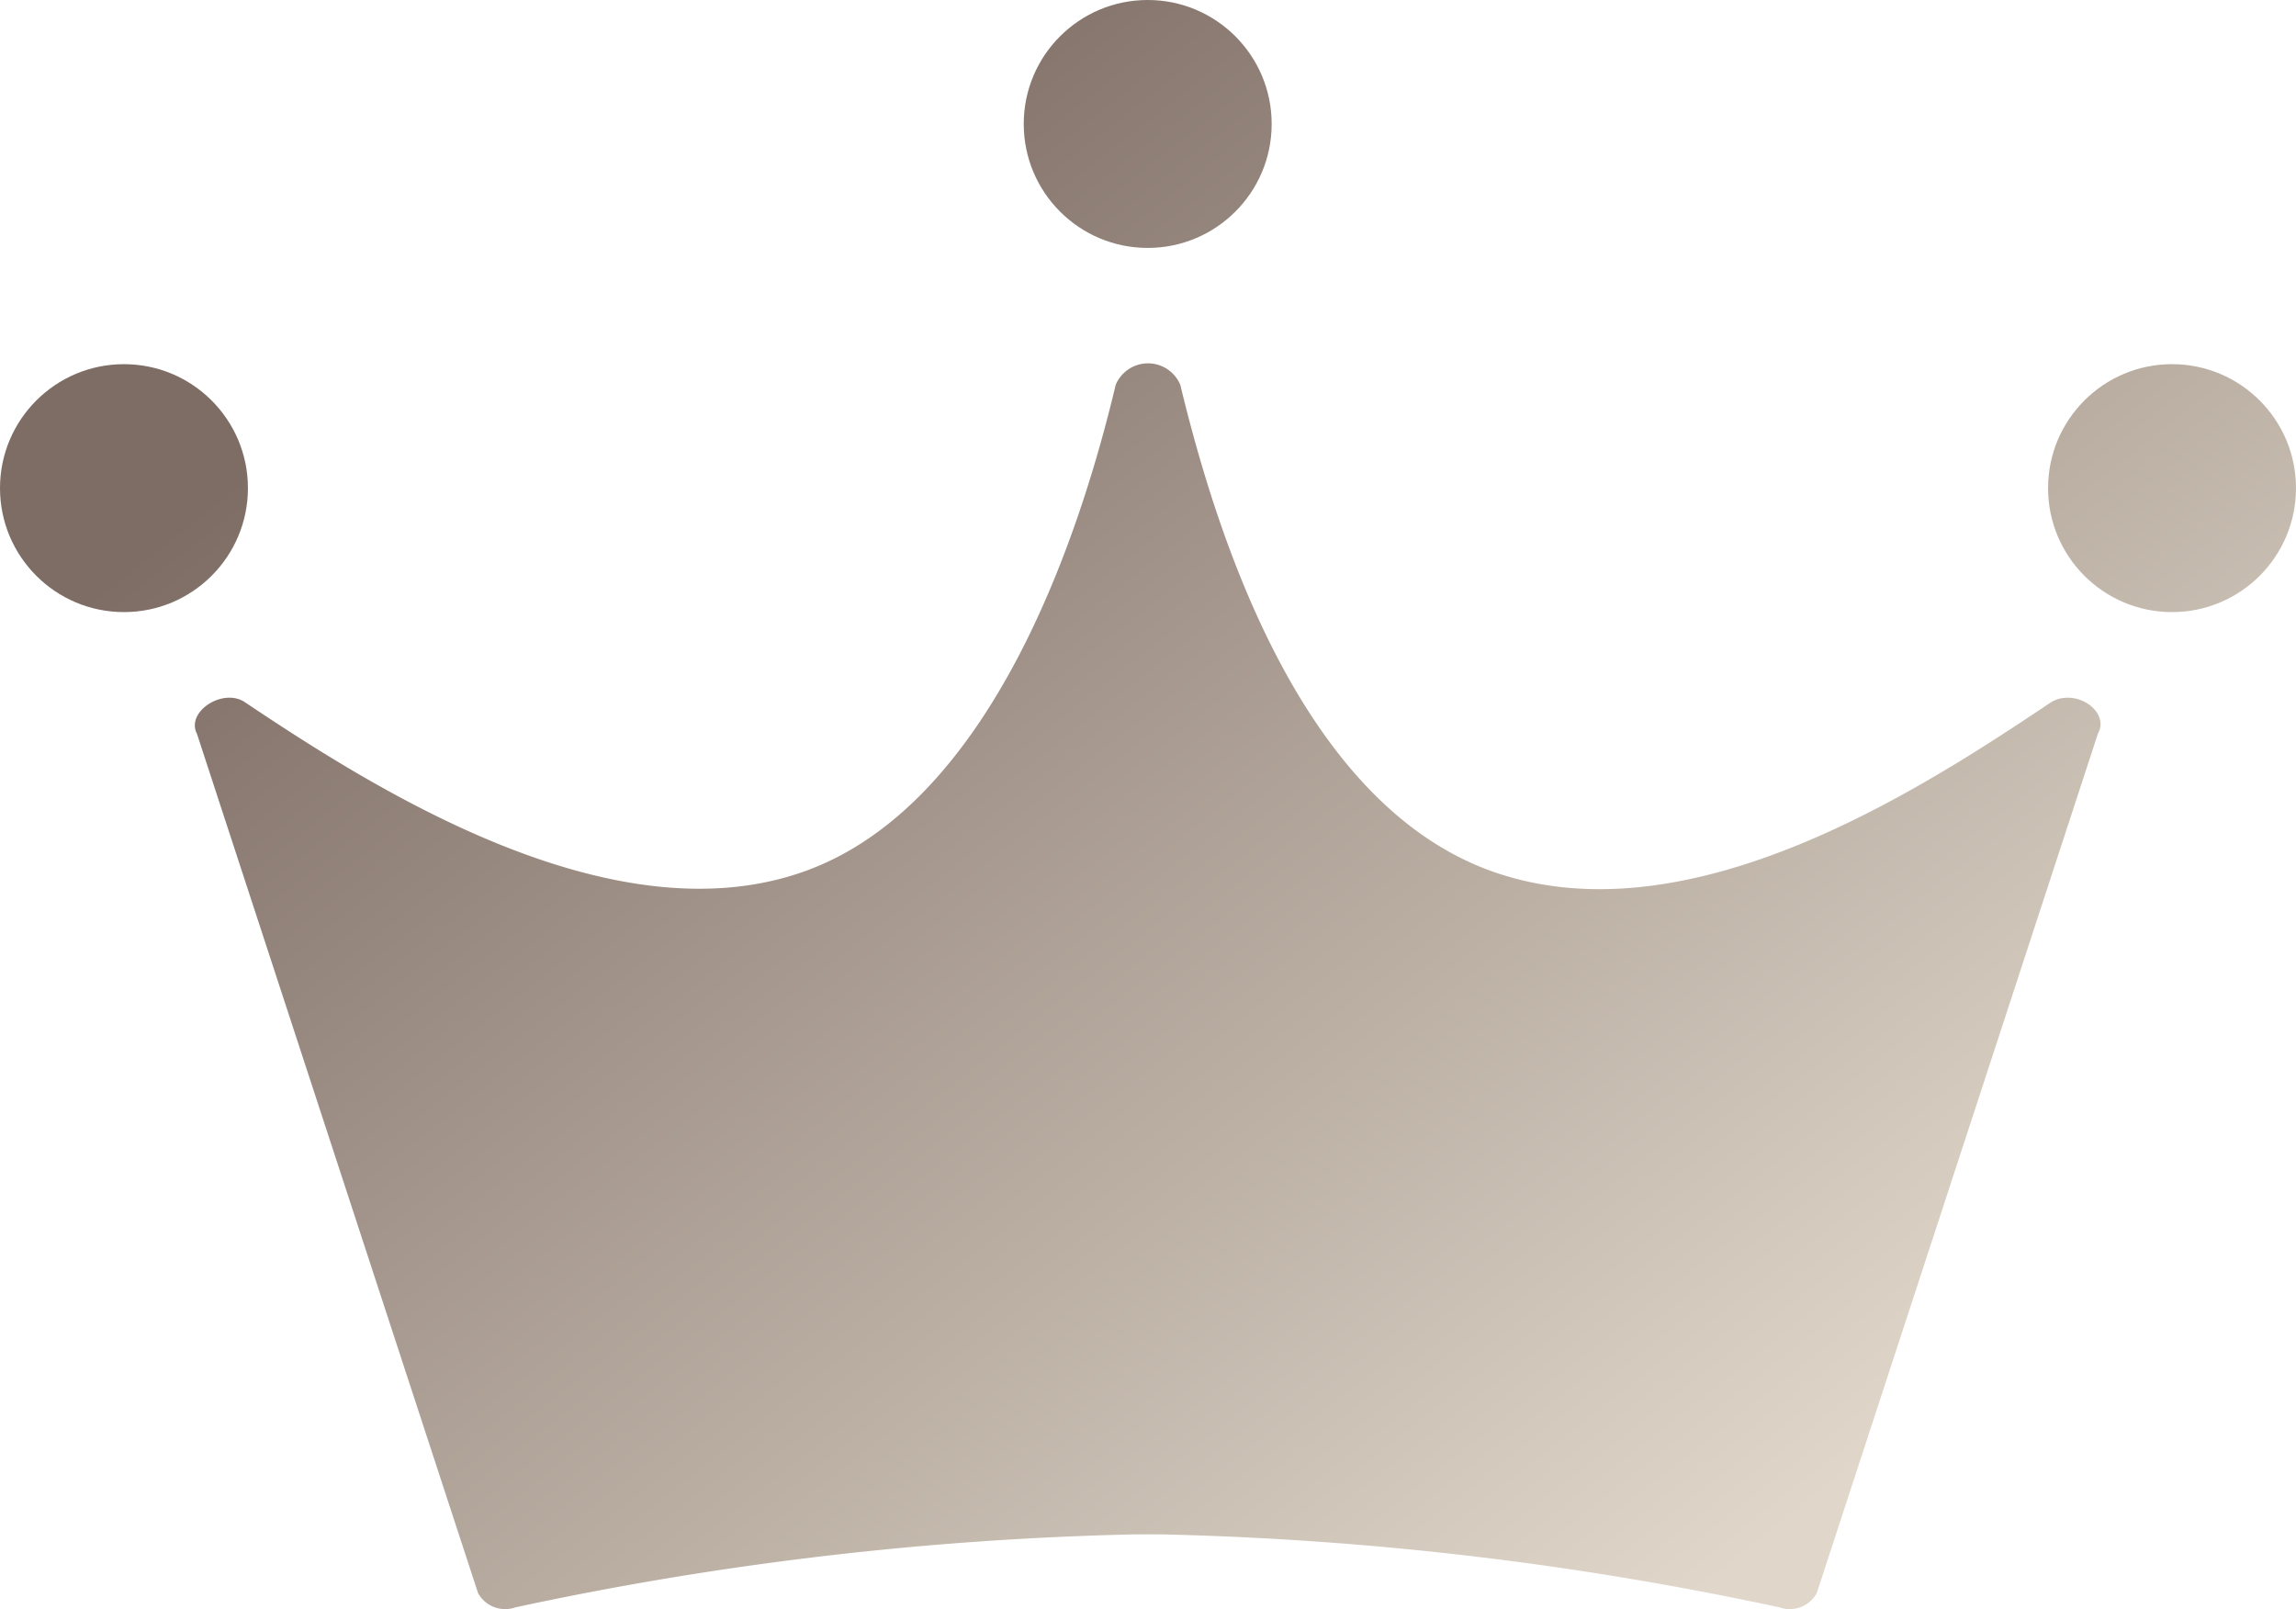
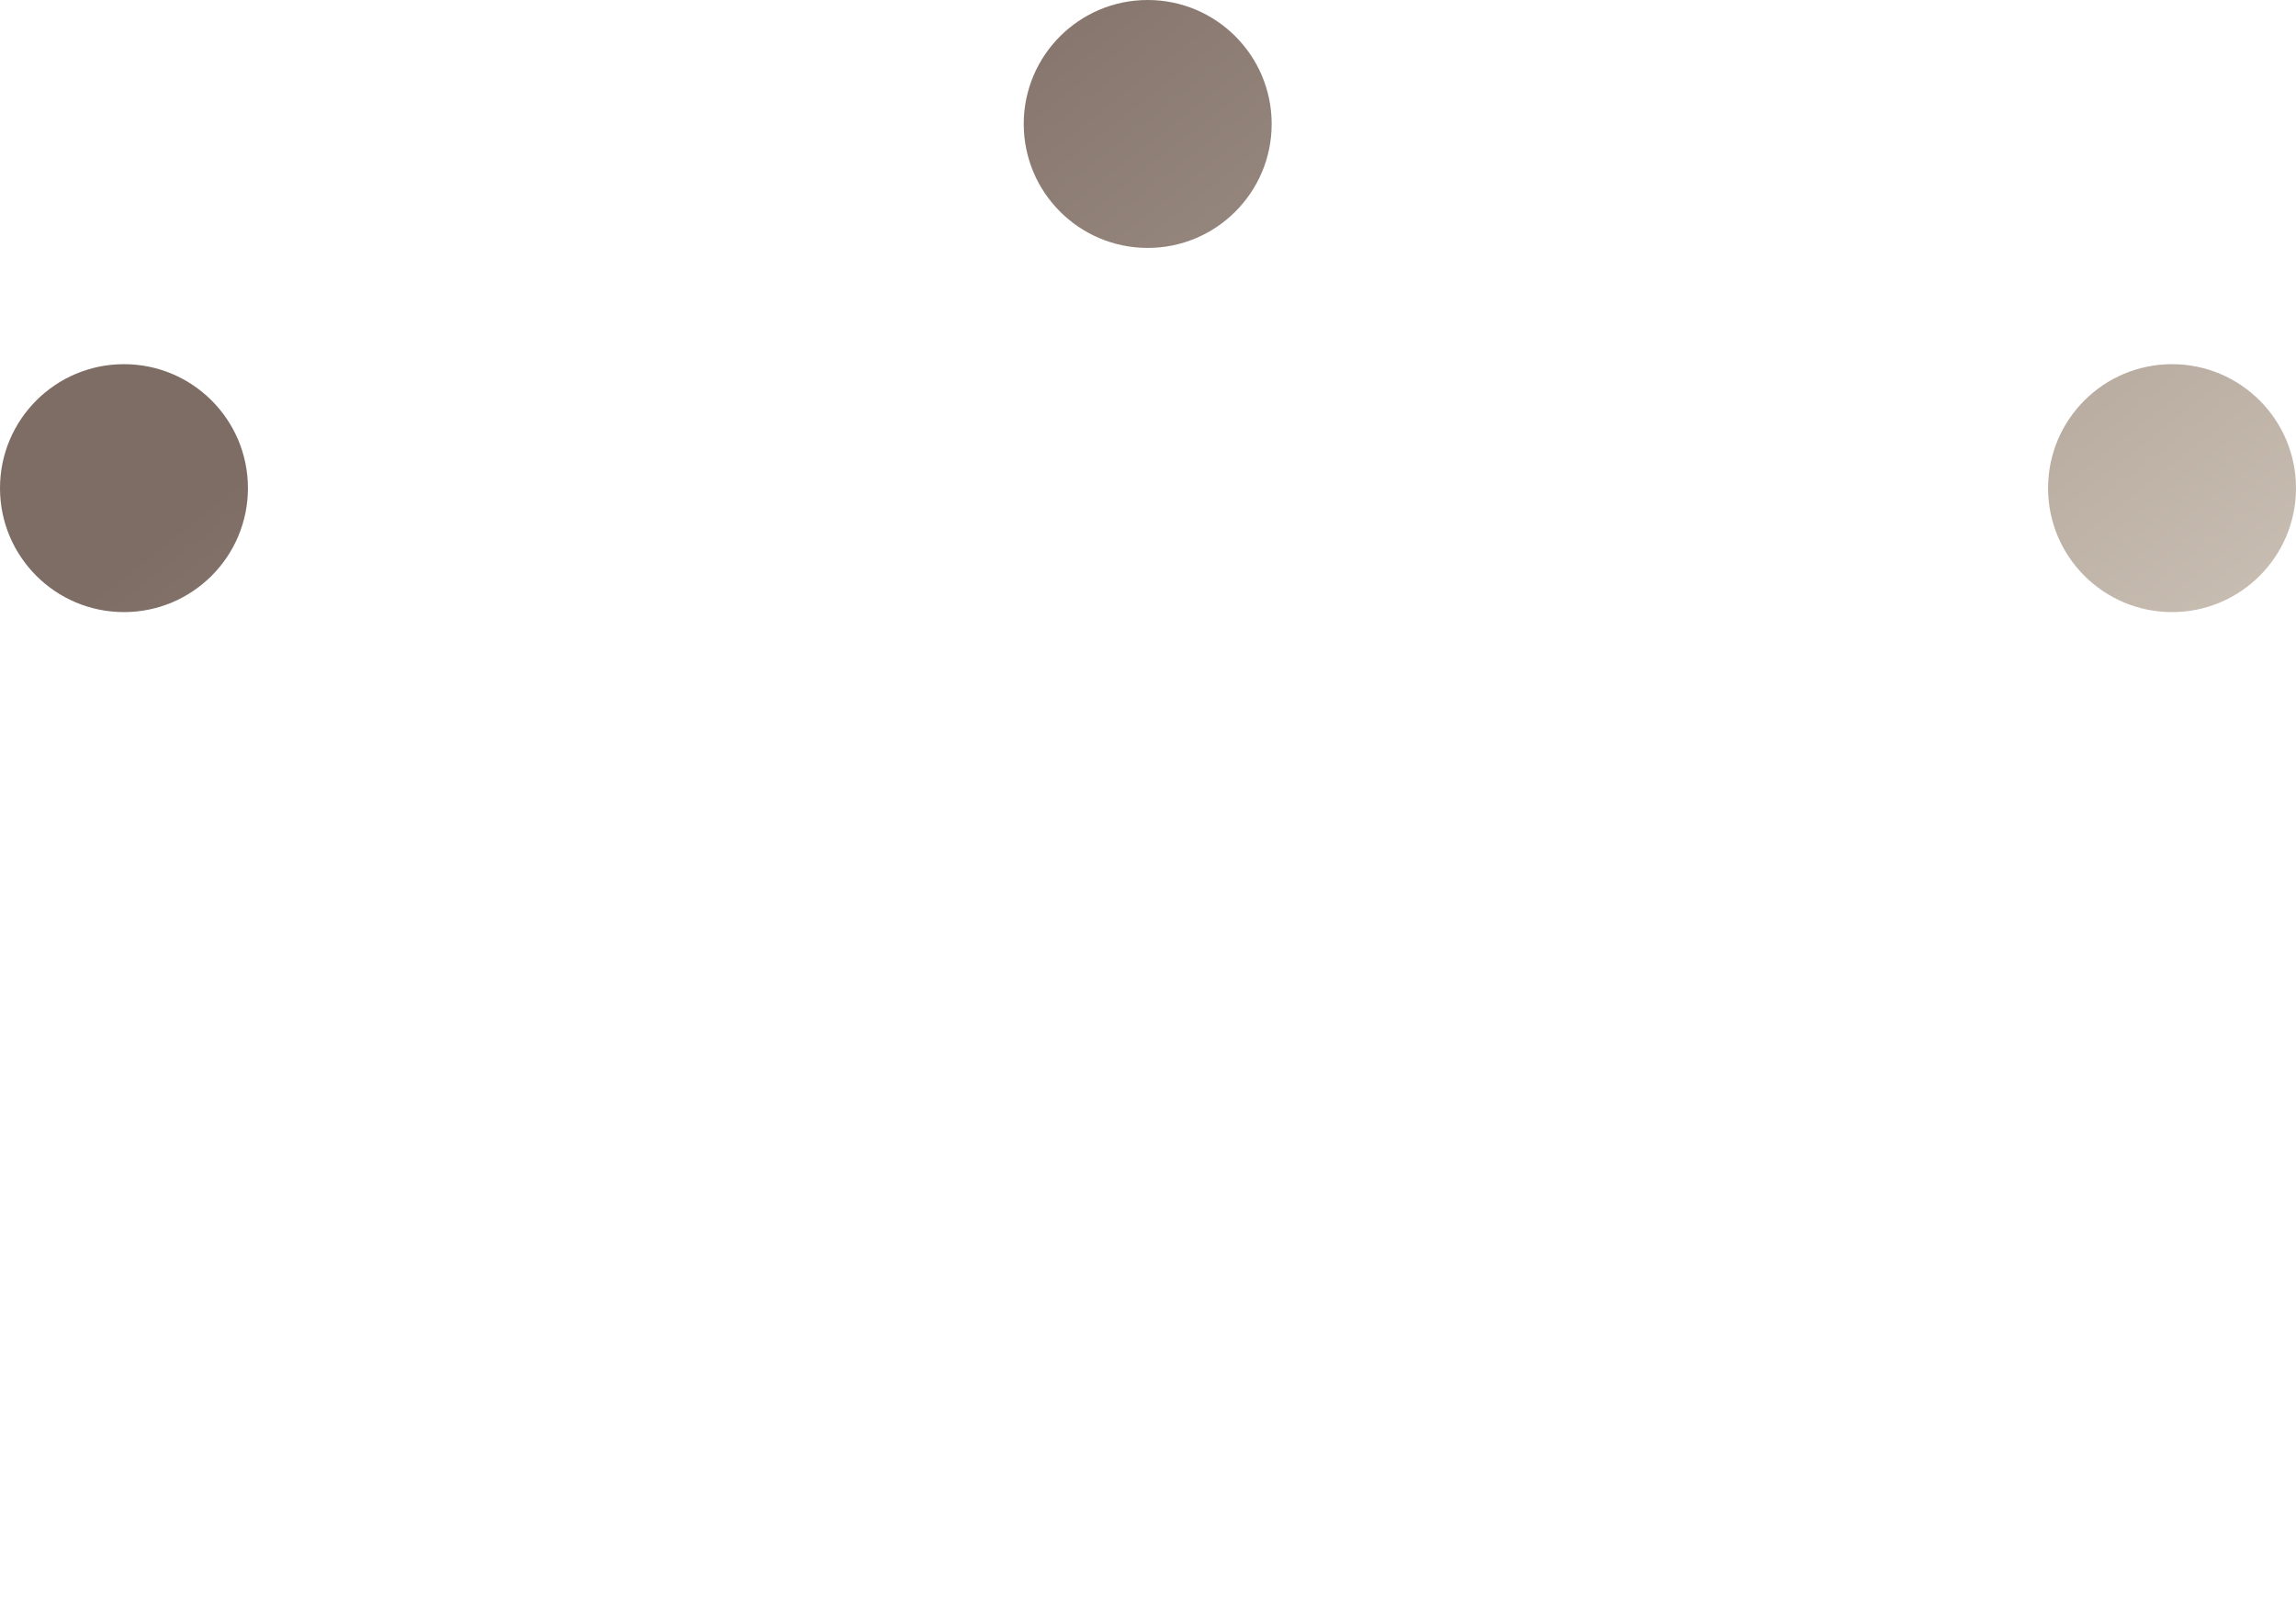
<svg xmlns="http://www.w3.org/2000/svg" xmlns:xlink="http://www.w3.org/1999/xlink" viewBox="0 0 38.71 27.13">
  <defs>
    <linearGradient id="a" x1="16.39" y1="-1.68" x2="51.47" y2="42.88" gradientUnits="userSpaceOnUse">
      <stop offset="0" stop-color="#7e6d65" />
      <stop offset=".53" stop-color="#e0d7ca" />
    </linearGradient>
    <linearGradient id="b" x1="24.06" y1="-7.72" x2="59.14" y2="36.84" xlink:href="#a" />
    <linearGradient id="c" x1="2.74" y1="9.06" x2="37.83" y2="53.63" xlink:href="#a" />
    <linearGradient id="d" x1="9.4" y1="3.82" x2="44.49" y2="48.38" xlink:href="#a" />
  </defs>
  <g data-name="レイヤー 2">
    <g data-name="レイヤー 1">
      <circle cx="19.35" cy="2.09" r="2.09" style="fill:url(#a)" />
      <circle cx="36.62" cy="8.23" r="2.09" style="fill:url(#b)" />
      <circle cx="2.09" cy="8.23" r="2.09" style="fill:url(#c)" />
-       <path d="M34.58 11.84c-2.18 1.46-6.07 4-9.37 2.87s-4.72-5.78-5.31-8.22a.59.59 0 0 0-1.09 0c-.58 2.44-2.07 7.11-5.3 8.22s-7.2-1.41-9.38-2.87c-.37-.25-1 .16-.81.53l4.74 14.49a.52.52 0 0 0 .63.24 55.43 55.43 0 0 1 10.42-1.23h.49A55.43 55.43 0 0 1 30 27.1a.52.52 0 0 0 .63-.24l4.74-14.49c.21-.37-.37-.78-.79-.53Z" style="fill:url(#d)" />
    </g>
  </g>
</svg>